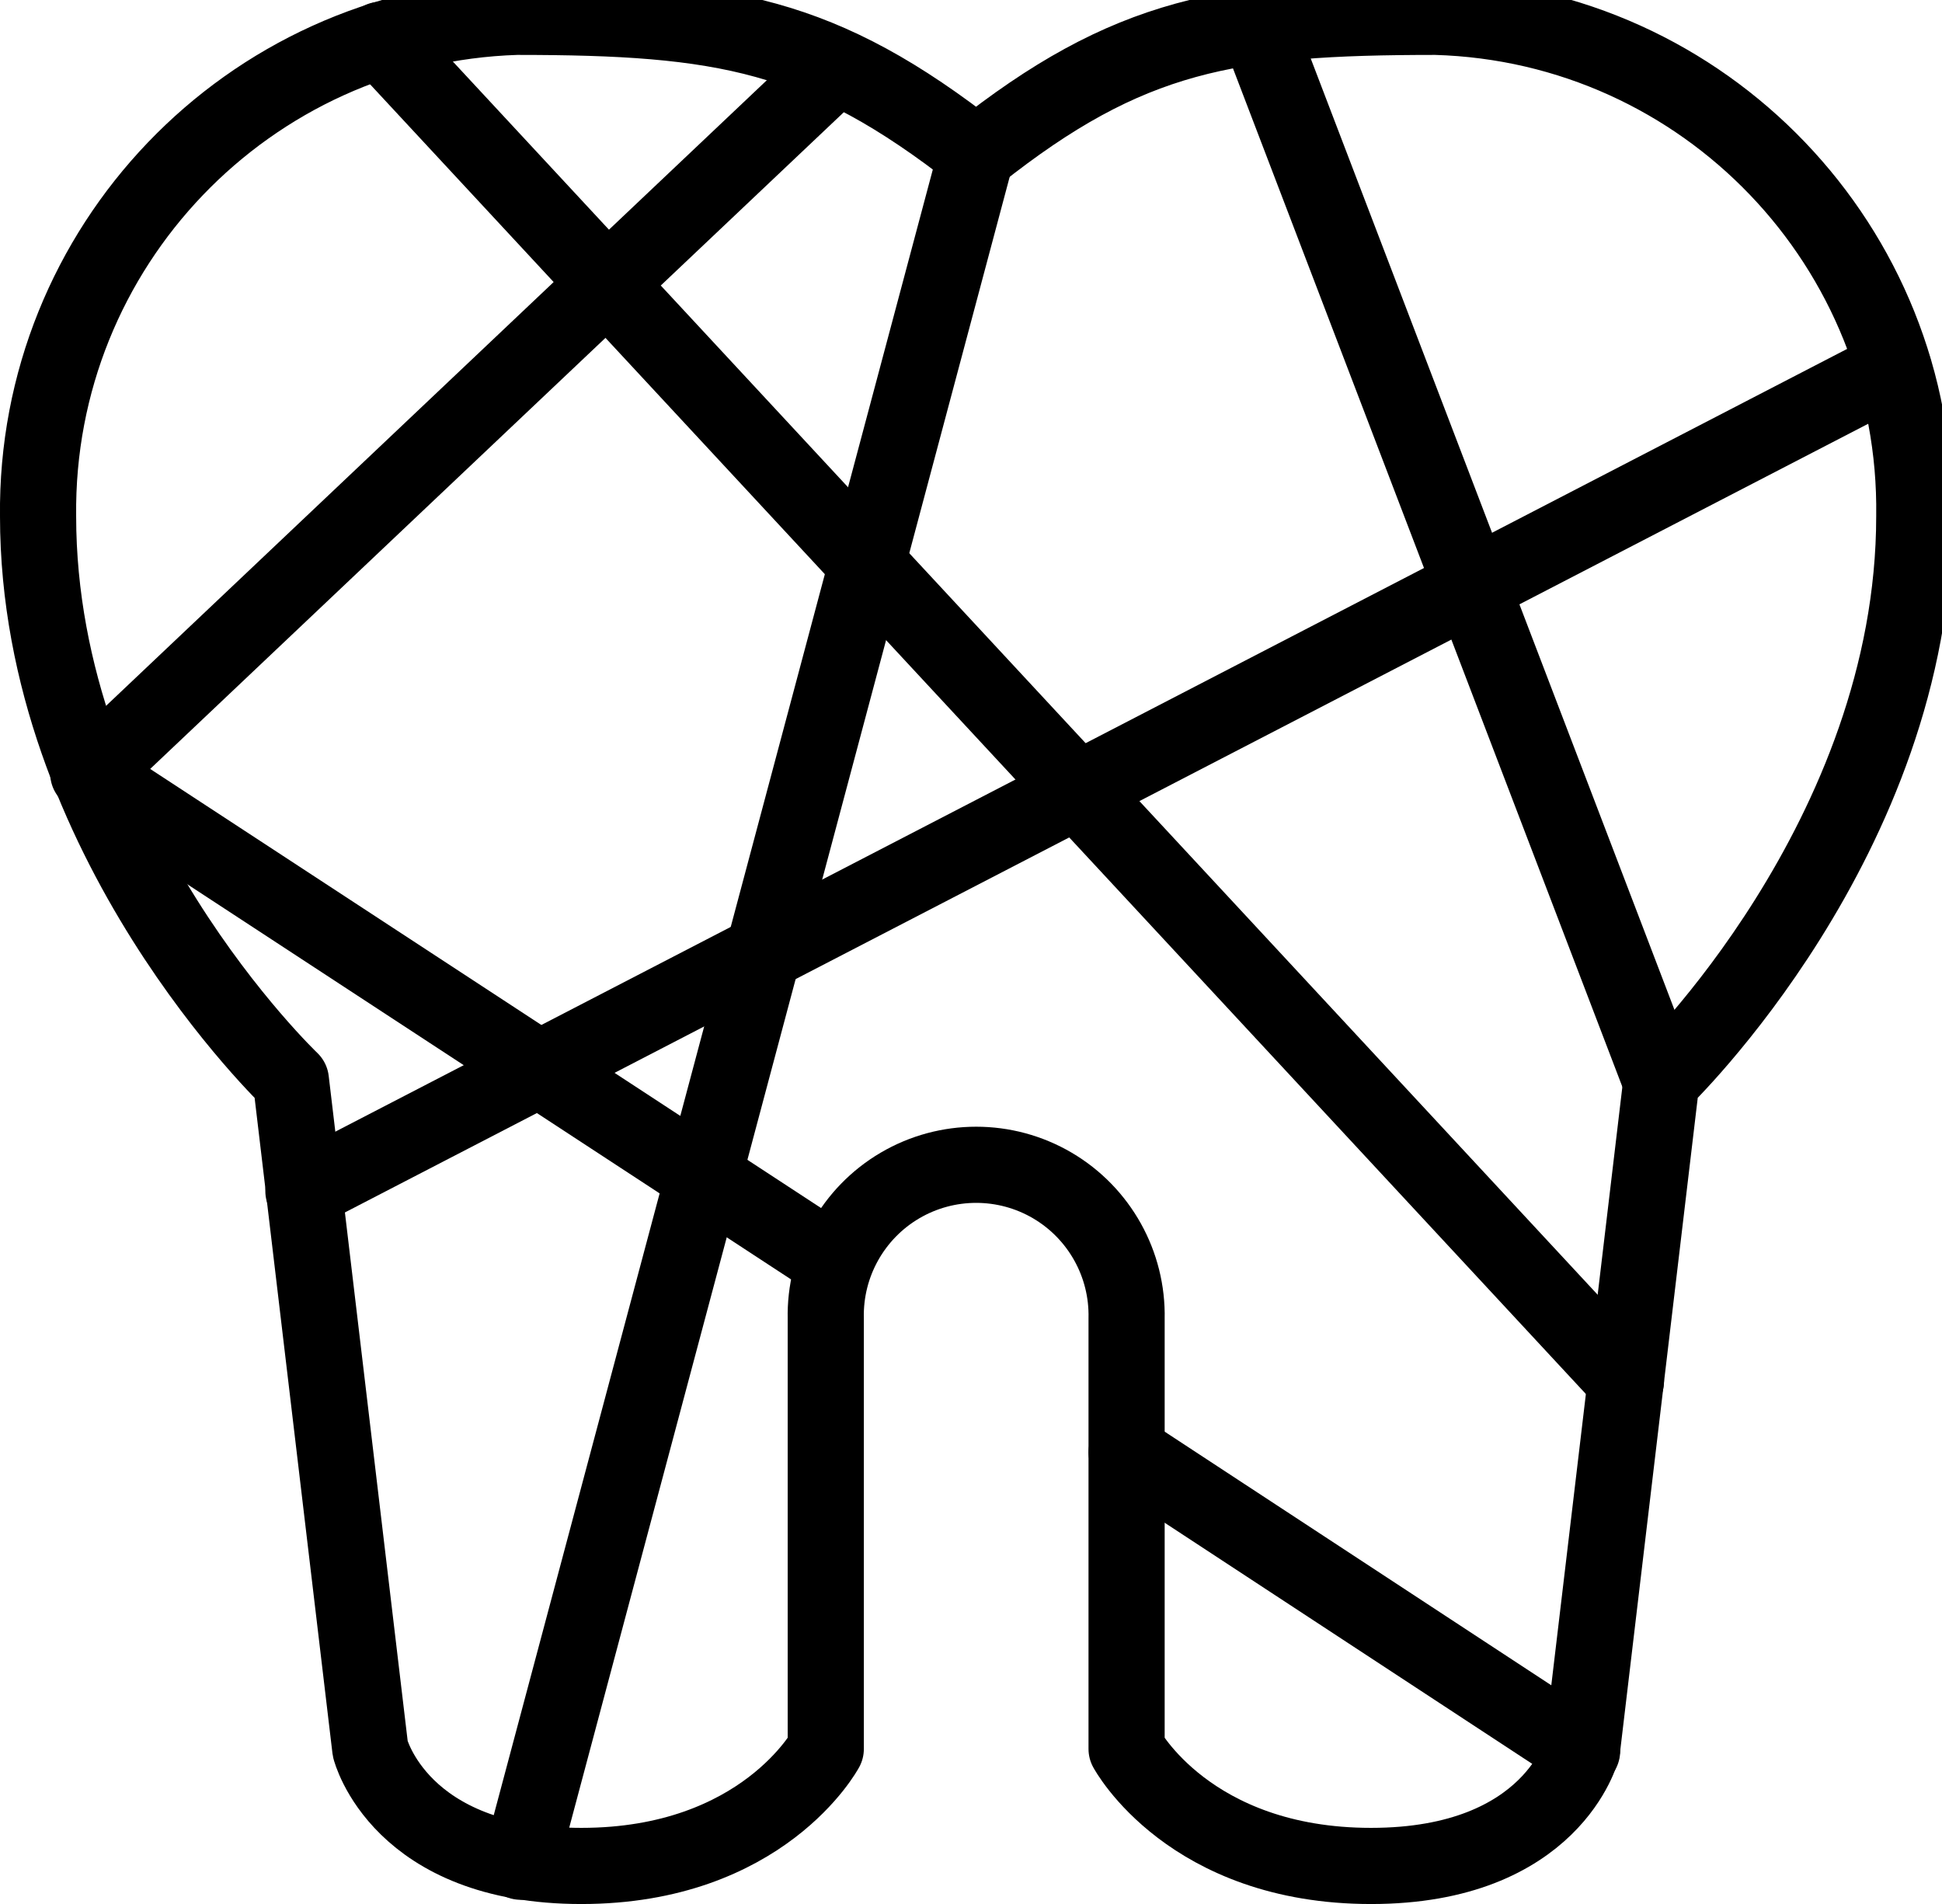
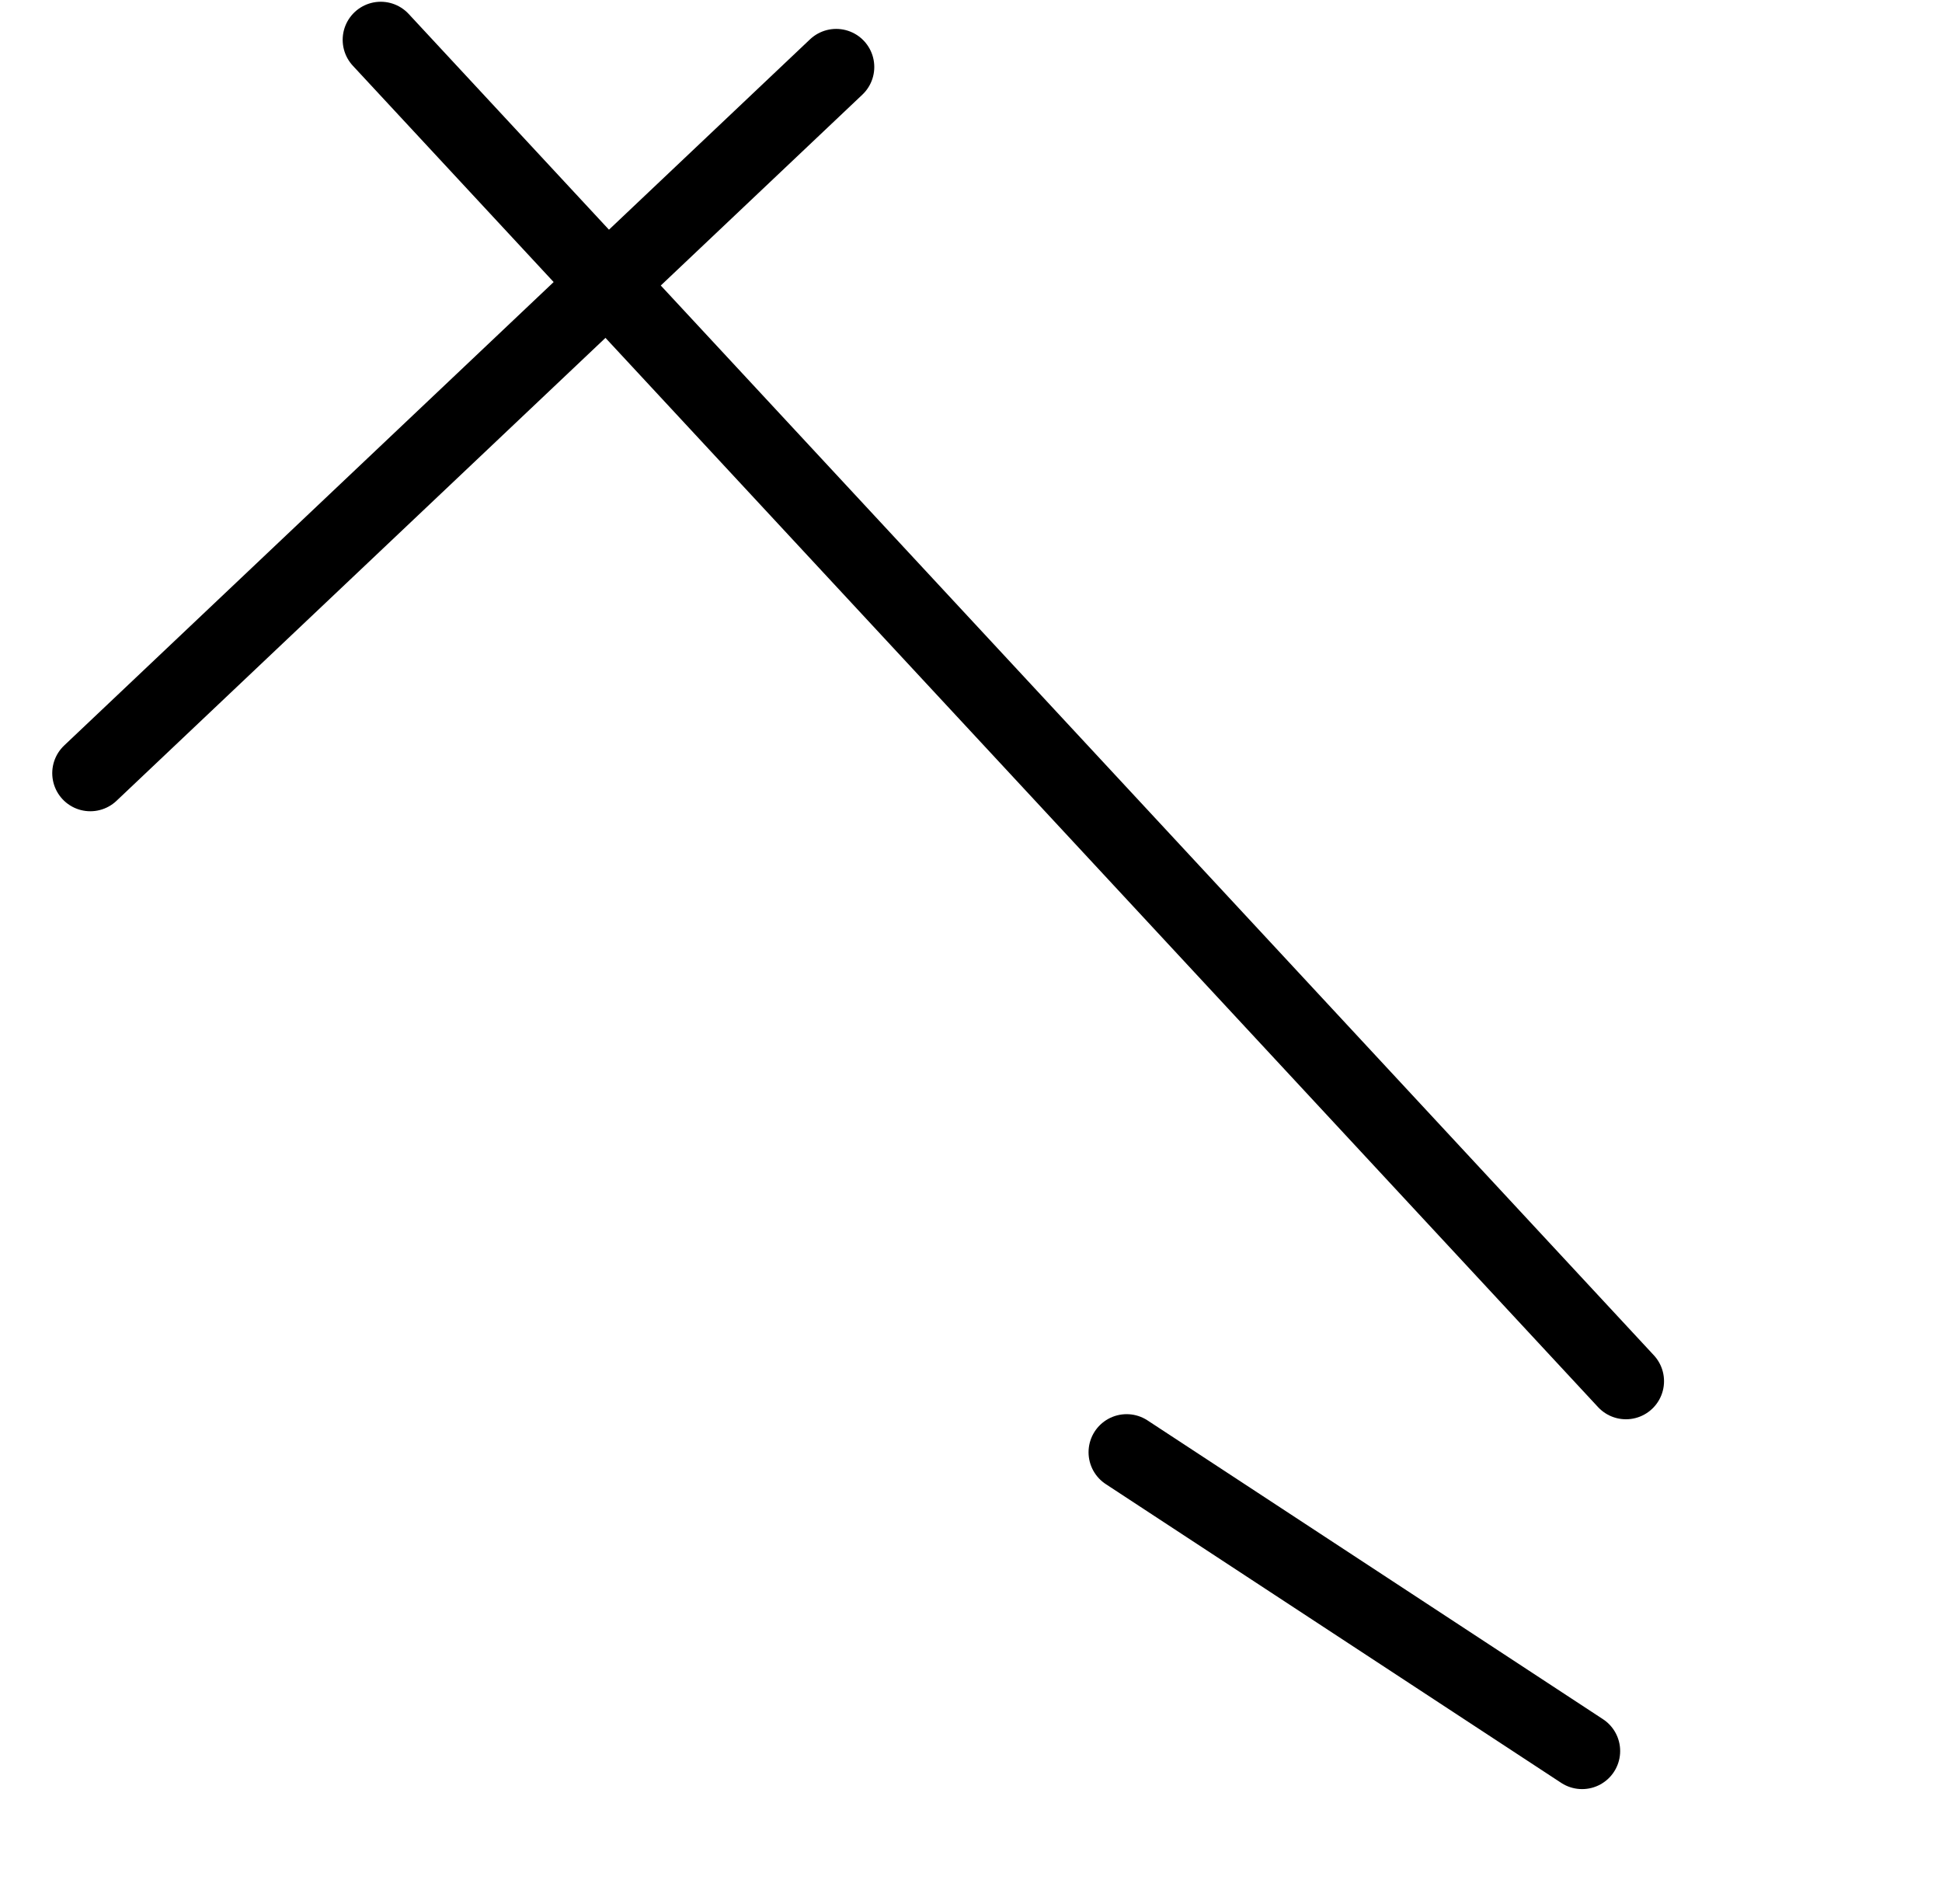
<svg xmlns="http://www.w3.org/2000/svg" width="51" height="50" viewBox="0 0 51 50">
  <g id="Group1">
-     <path id="Path3" fill="none" stroke="#000000" stroke-width="2" stroke-linecap="round" stroke-linejoin="round" d="M 37.707 0.442 C 32.275 0.442 29.641 0.881 25.636 4.063 C 21.576 0.881 19 0.442 13.565 0.442 C 6.505 0.664 0.92 6.493 1 13.556 C 1 22.056 7.639 28.37 7.639 28.37 L 9.724 45.928 C 9.724 45.928 10.492 49.001 15.266 49.001 C 20.04 49.001 21.686 45.928 21.686 45.928 L 21.686 34.628 C 21.654 33.196 22.4 31.858 23.635 31.132 C 24.87 30.407 26.402 30.407 27.637 31.132 C 28.872 31.858 29.618 33.196 29.586 34.628 L 29.586 45.928 C 29.586 45.928 31.232 49.001 36.006 49.001 C 40.78 49.001 41.548 45.928 41.548 45.928 L 43.633 28.37 C 43.633 28.37 50.272 22.005 50.272 13.556 C 50.371 6.485 44.775 0.645 37.707 0.442 Z" />
    <path id="Line1" fill="none" stroke="#000000" stroke-width="2" stroke-linecap="round" stroke-linejoin="round" d="M 41.548 45.983 L 29.587 38.137" />
-     <path id="Path4" fill="none" stroke="#000000" stroke-width="2" stroke-linecap="round" stroke-linejoin="round" d="M 21.905 33.143 L 2.372 20.359 L 2.317 20.304" />
    <path id="Line2" fill="none" stroke="#000000" stroke-width="2" stroke-linecap="round" stroke-linejoin="round" d="M 9.999 1.046 L 42.7 36.271" />
-     <path id="Line3" fill="none" stroke="#000000" stroke-width="2" stroke-linecap="round" stroke-linejoin="round" d="M 49.723 9.66 L 7.968 31.278" />
    <path id="Line4" fill="none" stroke="#000000" stroke-width="2" stroke-linecap="round" stroke-linejoin="round" d="M 2.372 20.304 L 21.96 1.759" />
-     <path id="Line5" fill="none" stroke="#000000" stroke-width="2" stroke-linecap="round" stroke-linejoin="round" d="M 32.933 0.442 L 43.632 28.425" />
-     <path id="Line6" fill="none" stroke="#000000" stroke-width="2" stroke-linecap="round" stroke-linejoin="round" d="M 13.675 48.89 L 25.636 4.063" />
  </g>
</svg>